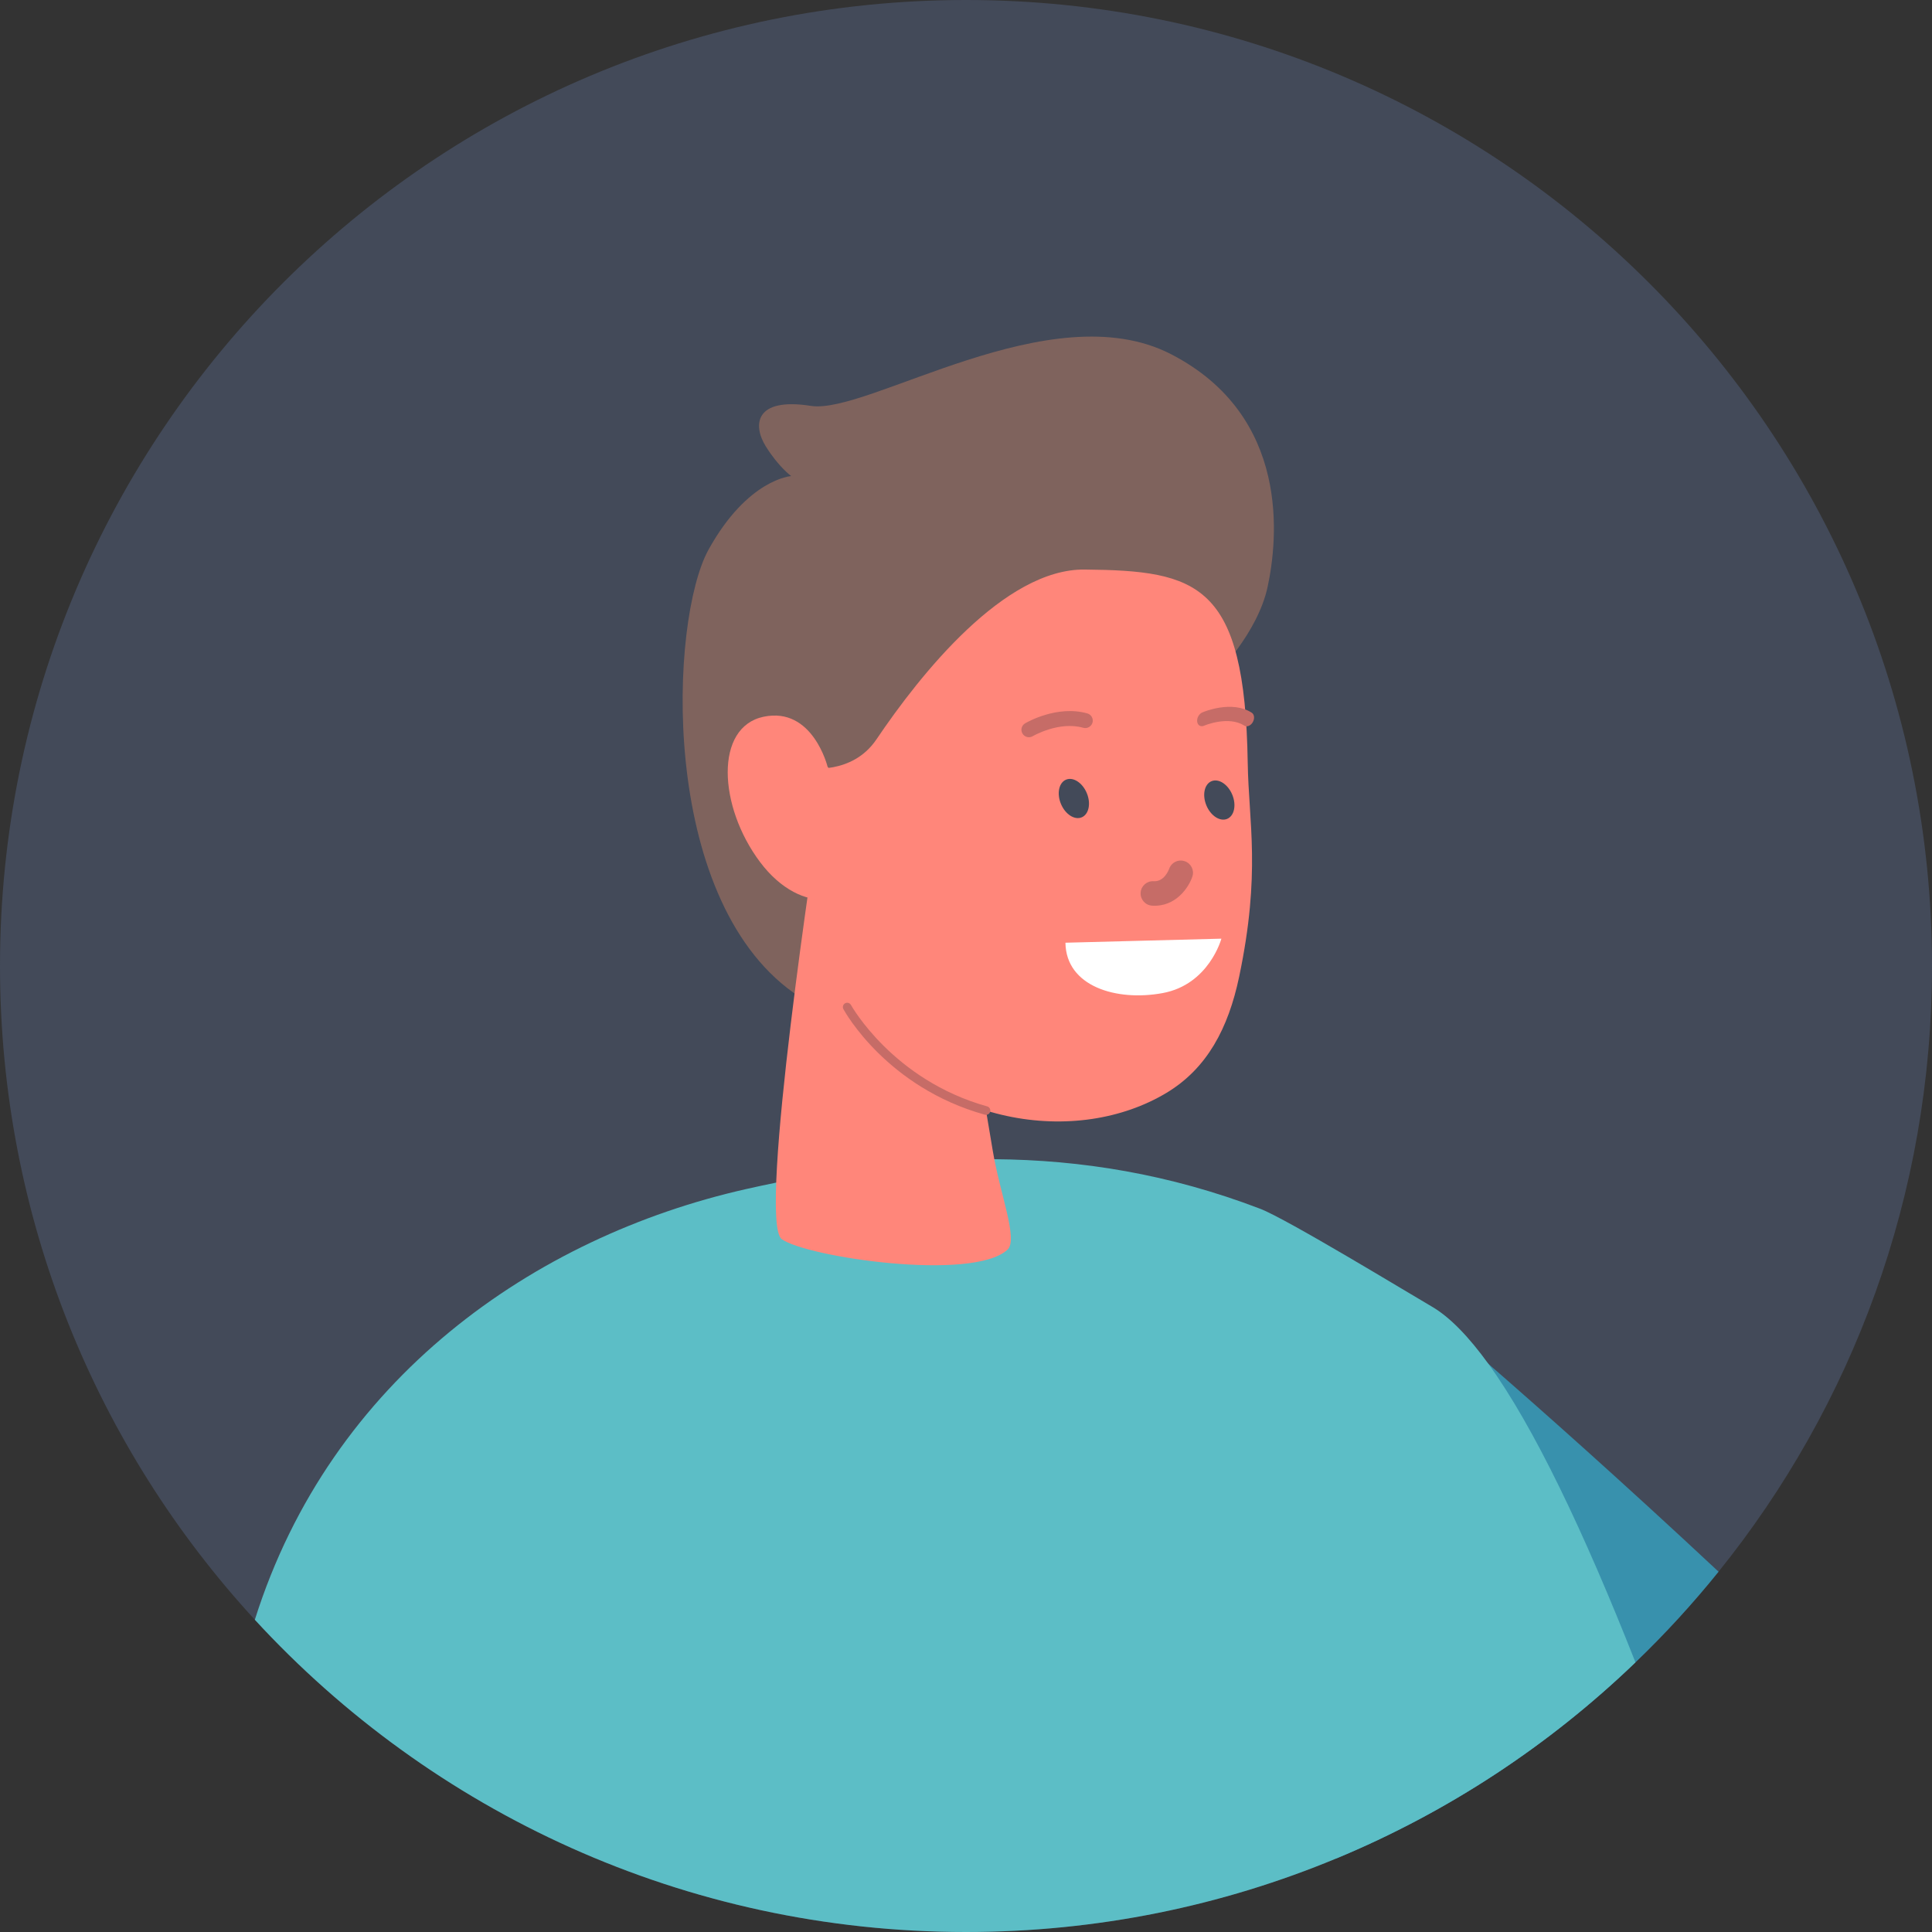
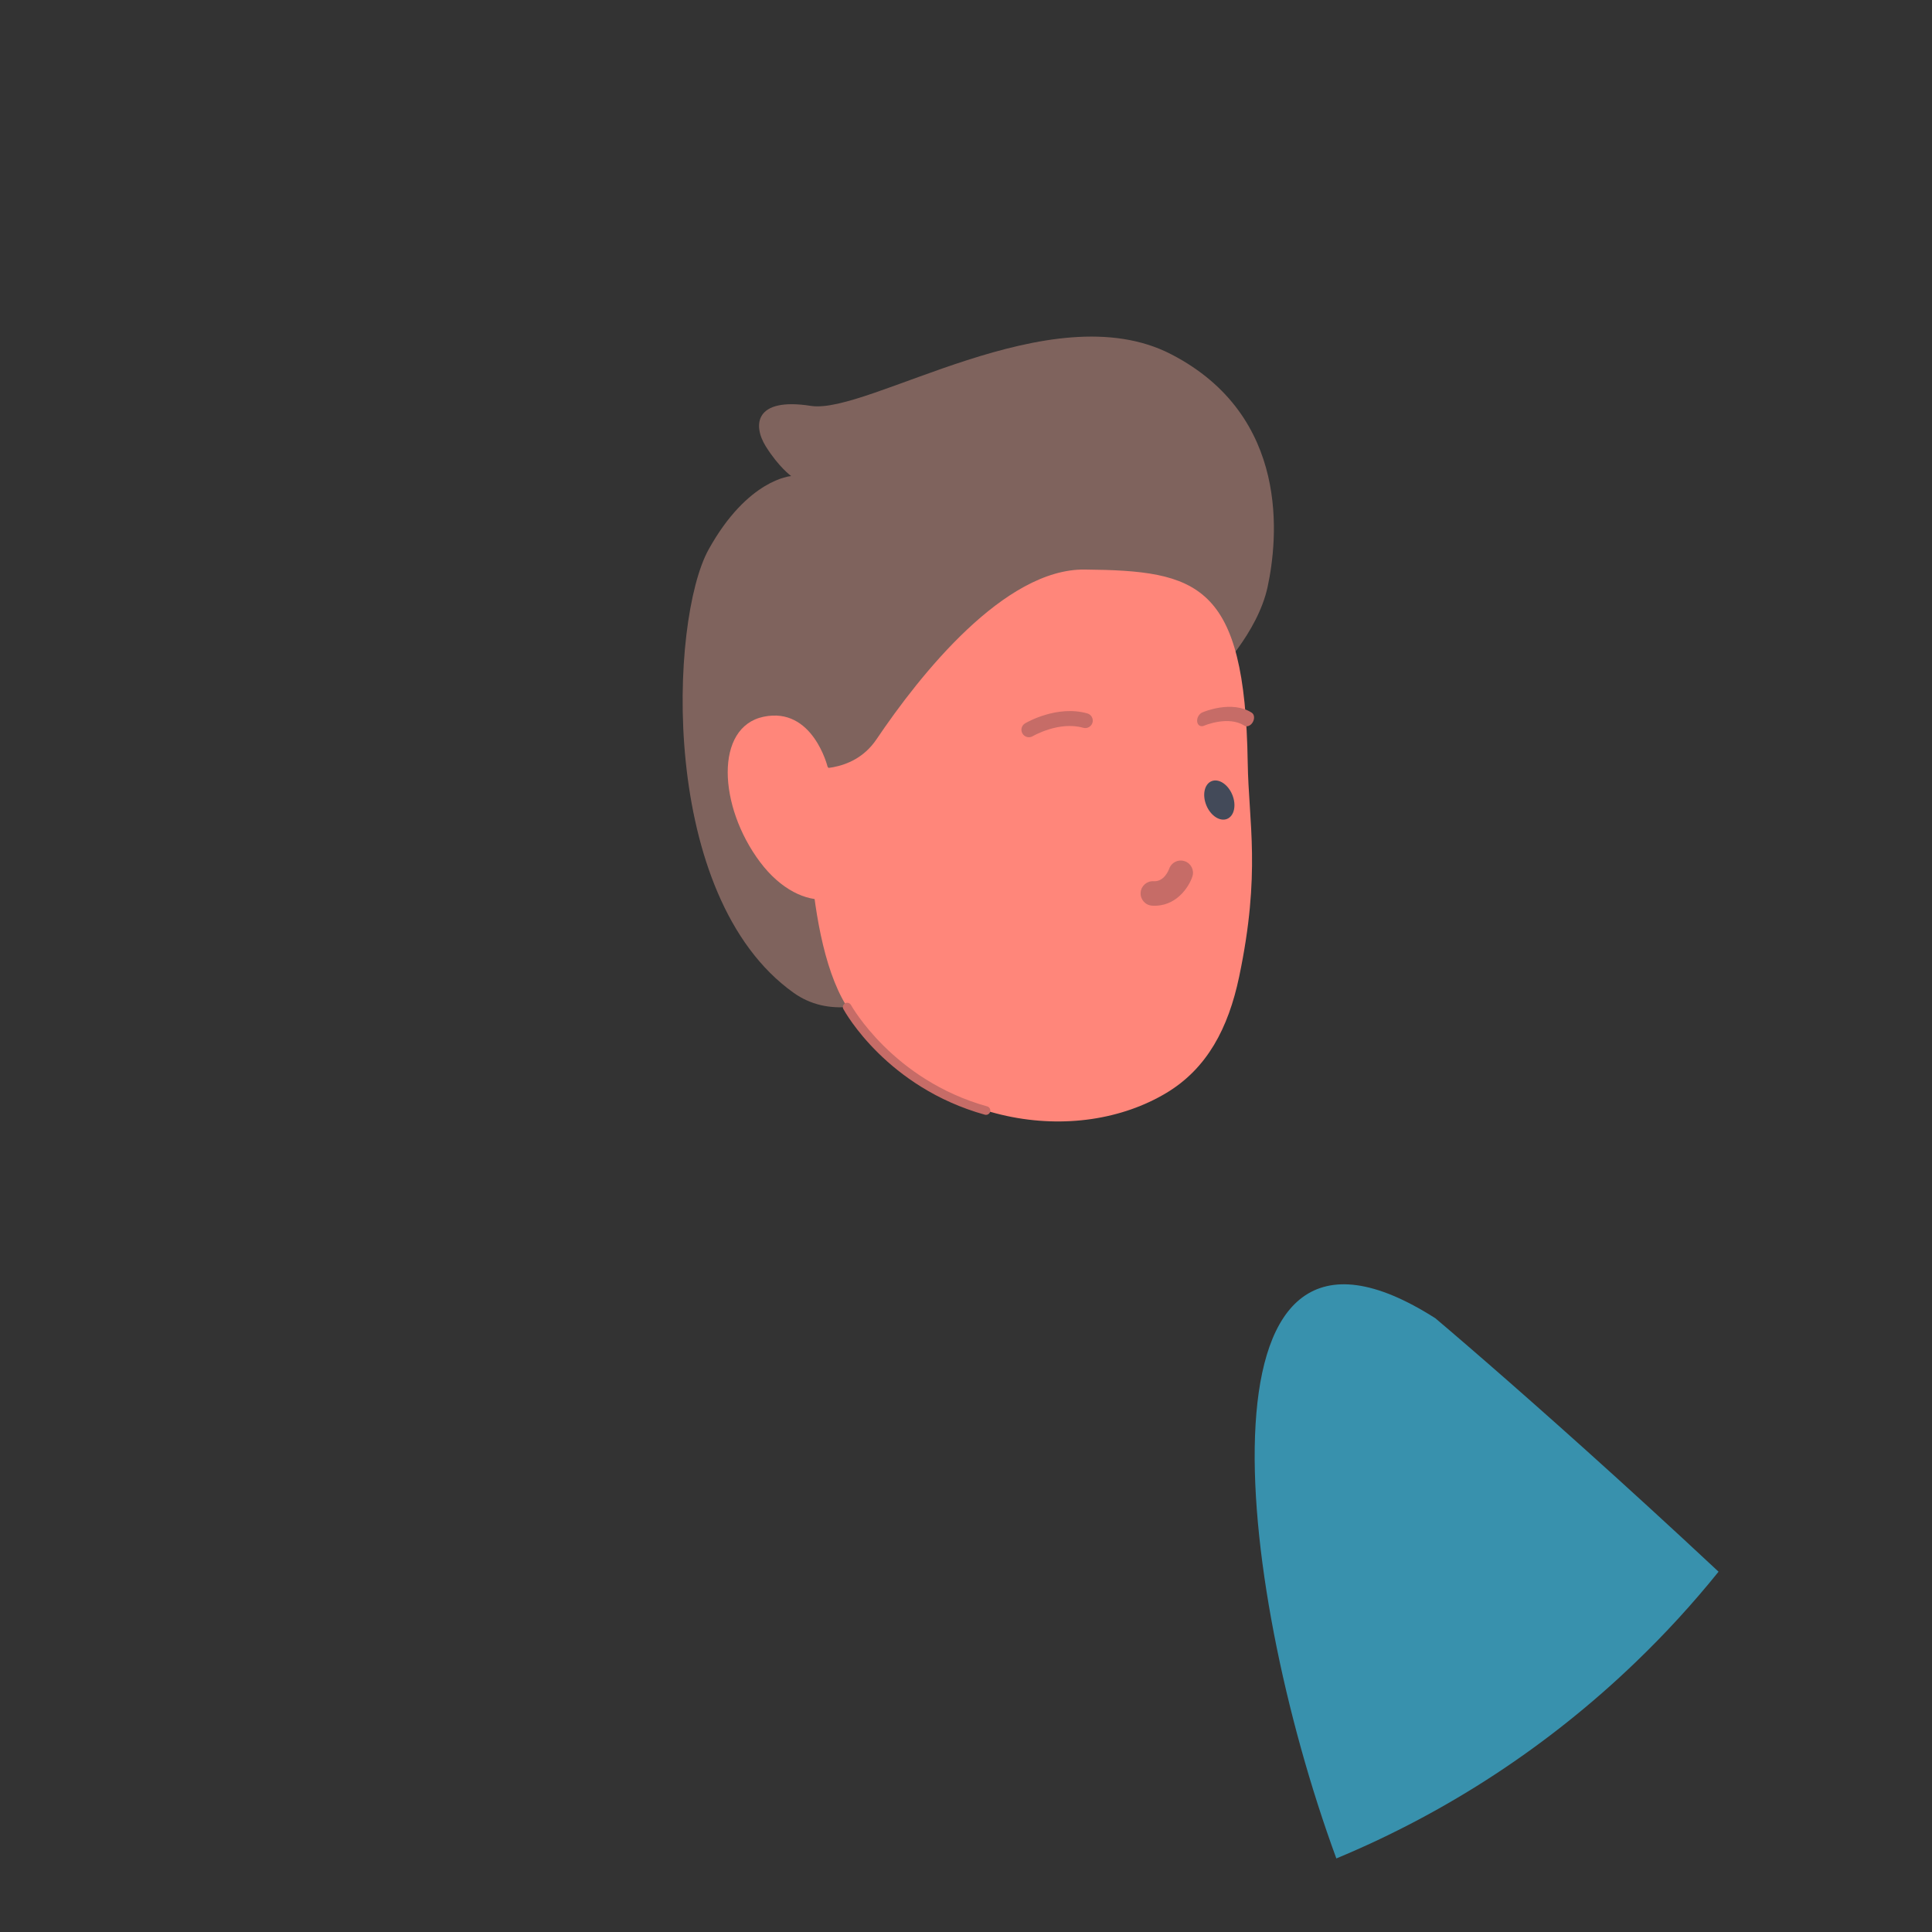
<svg xmlns="http://www.w3.org/2000/svg" viewBox="0 0 671.066 671.066">
  <rect x="0" y="0" width="671.066" height="671.066" fill="#333333" stroke="none" />
  <defs>
    <style>.d{fill:#fff;}.e{fill:#ff867a;}.f{fill:#7f635d;}.g{fill:#c66c67;}.h{fill:#434a59;}.i{fill:#3891ad;}.j{fill:#5cbec6;}</style>
  </defs>
  <g id="a" />
  <g id="b">
    <g id="c">
      <g>
-         <path class="h" d="M671.066,335.527c0,79.668-27.76,152.849-74.139,210.391-8.941,11.104-18.584,21.623-28.859,31.489-29.864,28.73-65.034,51.967-103.898,68.108-39.612,16.469-83.058,25.551-128.631,25.551-97.727,0-185.694-41.786-247.023-108.457C33.557,502.858,0,423.108,0,335.527,0,150.219,150.231,0,335.539,0s335.527,150.219,335.527,335.527Z" />
        <g>
          <path class="i" d="M596.927,545.918c-8.941,11.104-18.584,21.623-28.859,31.489-29.864,28.73-65.034,51.967-103.898,68.108-35.895-97.808-50.389-241.716,34.399-187.622,0,0,6.721,5.657,18.433,15.849,17.474,15.207,46.052,40.512,79.925,72.176Z" />
-           <path class="j" d="M568.068,577.407c-29.864,28.73-65.034,51.967-103.898,68.108-39.612,16.469-83.058,25.551-128.631,25.551-97.727,0-185.694-41.786-247.023-108.457,26.439-83.841,97.189-132.991,170.499-149.565,3.53-.795,7.06-1.555,10.601-2.279,24.931-5.108,50.132-8.322,75.753-8.123,30.121,.222,60.815,5.154,92.327,17.205,9.281,3.553,51.382,29.186,59.611,33.967,6.218,3.612,12.798,10.391,19.695,19.929,15.72,21.764,33.02,57.916,51.066,103.665Z" />
          <g>
            <path class="f" d="M422.368,234.288s14.454-14.284,17.932-30.453c3.478-16.169,8.218-59.291-33.572-80.82-41.79-21.529-105.266,21.074-125.056,17.968-19.79-3.106-20.176,6.871-15.678,14.064s8.813,10.309,8.813,10.309c0,0-15.074,.976-28.672,25.502-13.598,24.526-17.447,120.539,29.529,153.988,46.976,33.448,146.705-110.557,146.705-110.557Z" />
-             <path class="e" d="M284.184,286.358s-21.279,137.824-12.65,144.056c8.629,6.232,66.196,14.789,78.375,3.689,3.878-3.534-2.607-19.38-5.095-34.506-5.325-32.377-13.516-75.262-11.55-84.156,2.885-13.05-30.323-37.347-49.08-29.082Z" />
            <path class="e" d="M430.406,339.275c-3.753,17.888-11.144,31.826-25.164,40.279-30.845,18.596-80.693,12.247-109.799-28.013-17.205-23.798-14.718-84.777-14.718-84.777,0,0,15.265,2.555,23.699-9.943,15.279-22.643,44.453-59.285,72.335-58.997,39.291,.406,55.653,4.701,56.627,67.066,.326,20.863,4.628,38.132-2.978,74.385Z" />
            <path class="g" d="M408.917,299.076c.817-.244,1.715-.245,2.581,.051,2.205,.757,3.4,3.129,2.663,5.343-1.238,3.729-5.764,10.636-14.004,10.105-2.342-.152-4.12-2.174-3.968-4.518,.147-2.341,2.171-4.123,4.517-3.97,3.656,.236,5.231-3.862,5.397-4.333,.473-1.337,1.547-2.298,2.814-2.677Z" />
            <path class="g" d="M356.866,256.022c-.693-.141-1.326-.563-1.715-1.219-.731-1.233-.324-2.825,.908-3.555,.447-.266,11.072-6.455,21.628-3.446,1.378,.394,2.176,1.83,1.783,3.208-.394,1.378-1.845,2.162-3.208,1.783-8.43-2.403-17.466,2.866-17.556,2.92-.577,.342-1.232,.435-1.84,.311Z" />
            <path class="g" d="M416.729,252.082c-.473-.24-.814-.735-.9-1.413-.163-1.274,.635-2.709,1.78-3.207,.415-.181,10.257-4.364,17.191,.102,.905,.584,1.054,2.059,.334,3.296-.721,1.237-2.046,1.75-2.944,1.182-5.538-3.567-13.909-.005-13.992,.032-.536,.233-1.053,.219-1.468,.008Z" />
            <path class="e" d="M287.459,266.331s-5.129-20.947-22.21-17.383c-17.08,3.564-15.78,31.08-1.281,50.437,14.499,19.357,35.075,15.882,35.02-1.609-.056-17.491-11.529-31.445-11.529-31.445Z" />
-             <path class="d" d="M370.074,327.445l54.166-1.406s-4.277,15.923-20.393,18.899c-16.116,2.977-33.581-2.34-33.773-17.494Z" />
            <path class="g" d="M342.486,387.241c-.134,0-.269-.018-.403-.056-33.964-9.466-48.53-35.563-49.134-36.669-.397-.727-.129-1.637,.598-2.034,.725-.396,1.638-.13,2.035,.597,.143,.26,14.609,26.104,47.306,35.217,.799,.222,1.265,1.049,1.043,1.848-.185,.663-.788,1.098-1.444,1.098Z" />
            <path class="h" d="M419.029,279.754c1.501,3.614,4.73,5.707,7.211,4.676,2.482-1.031,3.276-4.796,1.776-8.409s-4.73-5.707-7.211-4.676c-2.482,1.031-3.276,4.796-1.775,8.409Z" />
-             <path class="h" d="M368.506,279.221c1.501,3.614,4.73,5.707,7.211,4.676,2.482-1.031,3.276-4.796,1.776-8.409-1.501-3.614-4.73-5.707-7.211-4.676-2.482,1.031-3.276,4.796-1.776,8.409Z" />
          </g>
        </g>
      </g>
    </g>
  </g>
</svg>